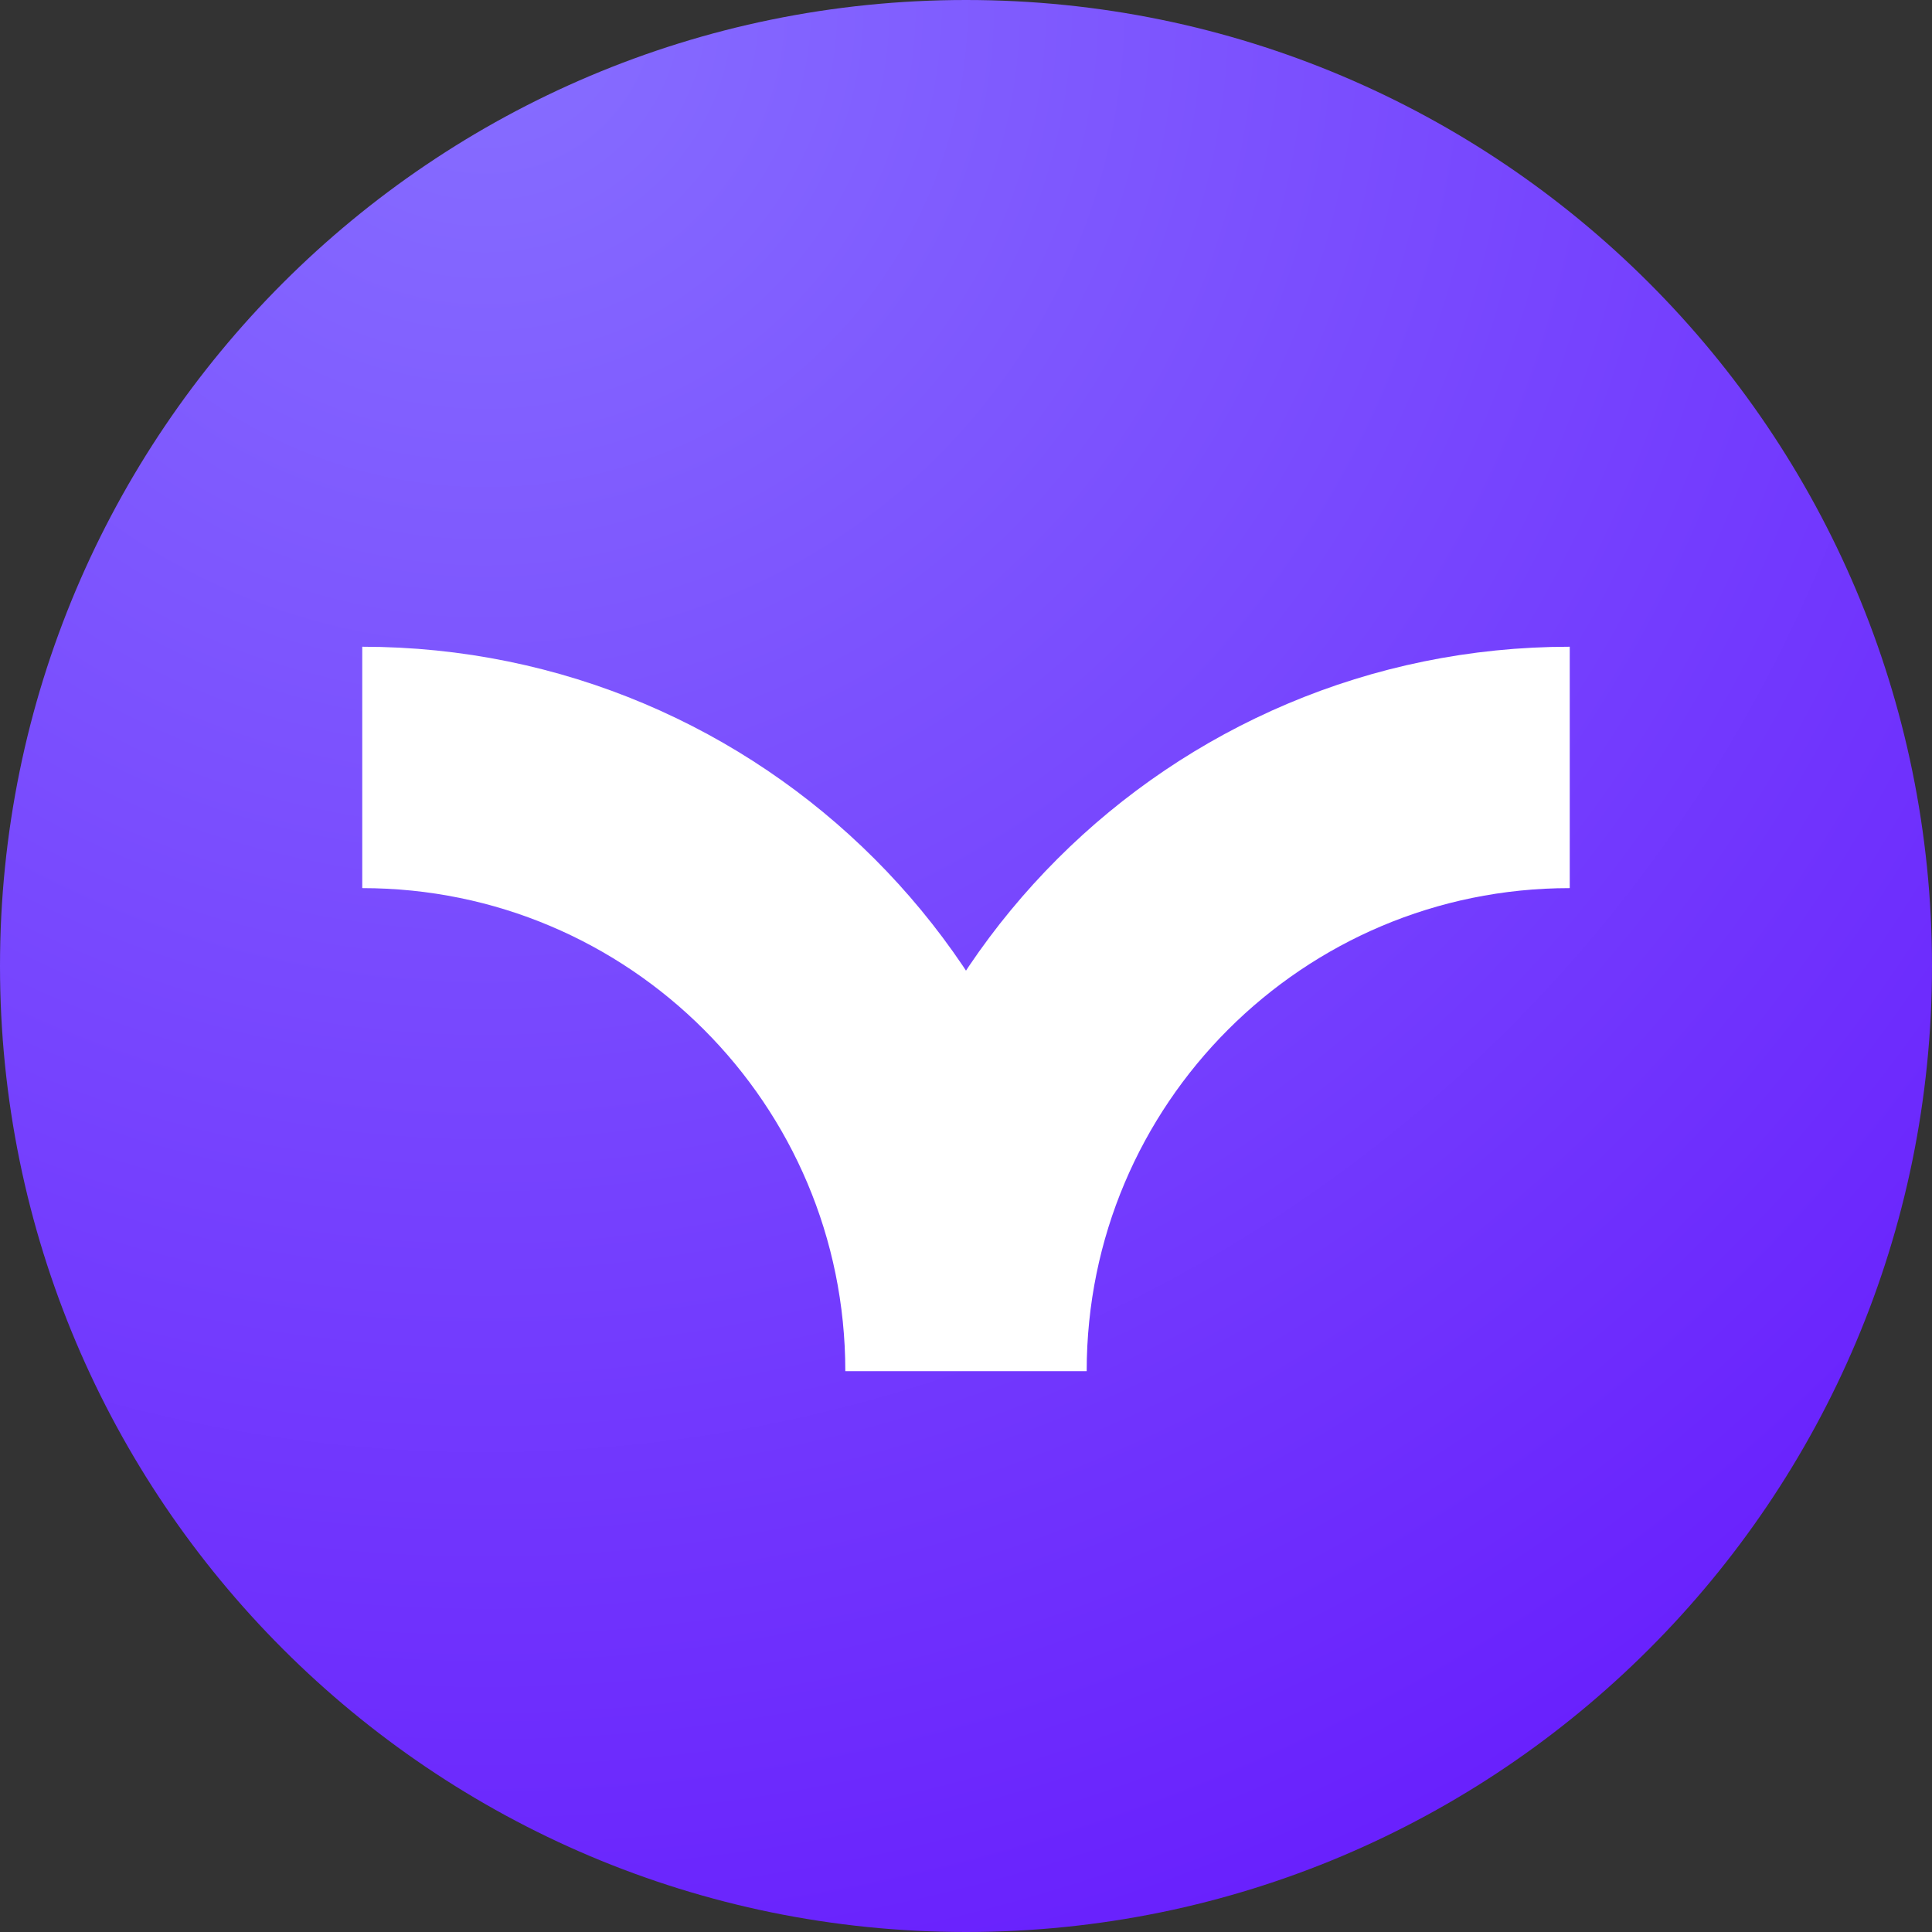
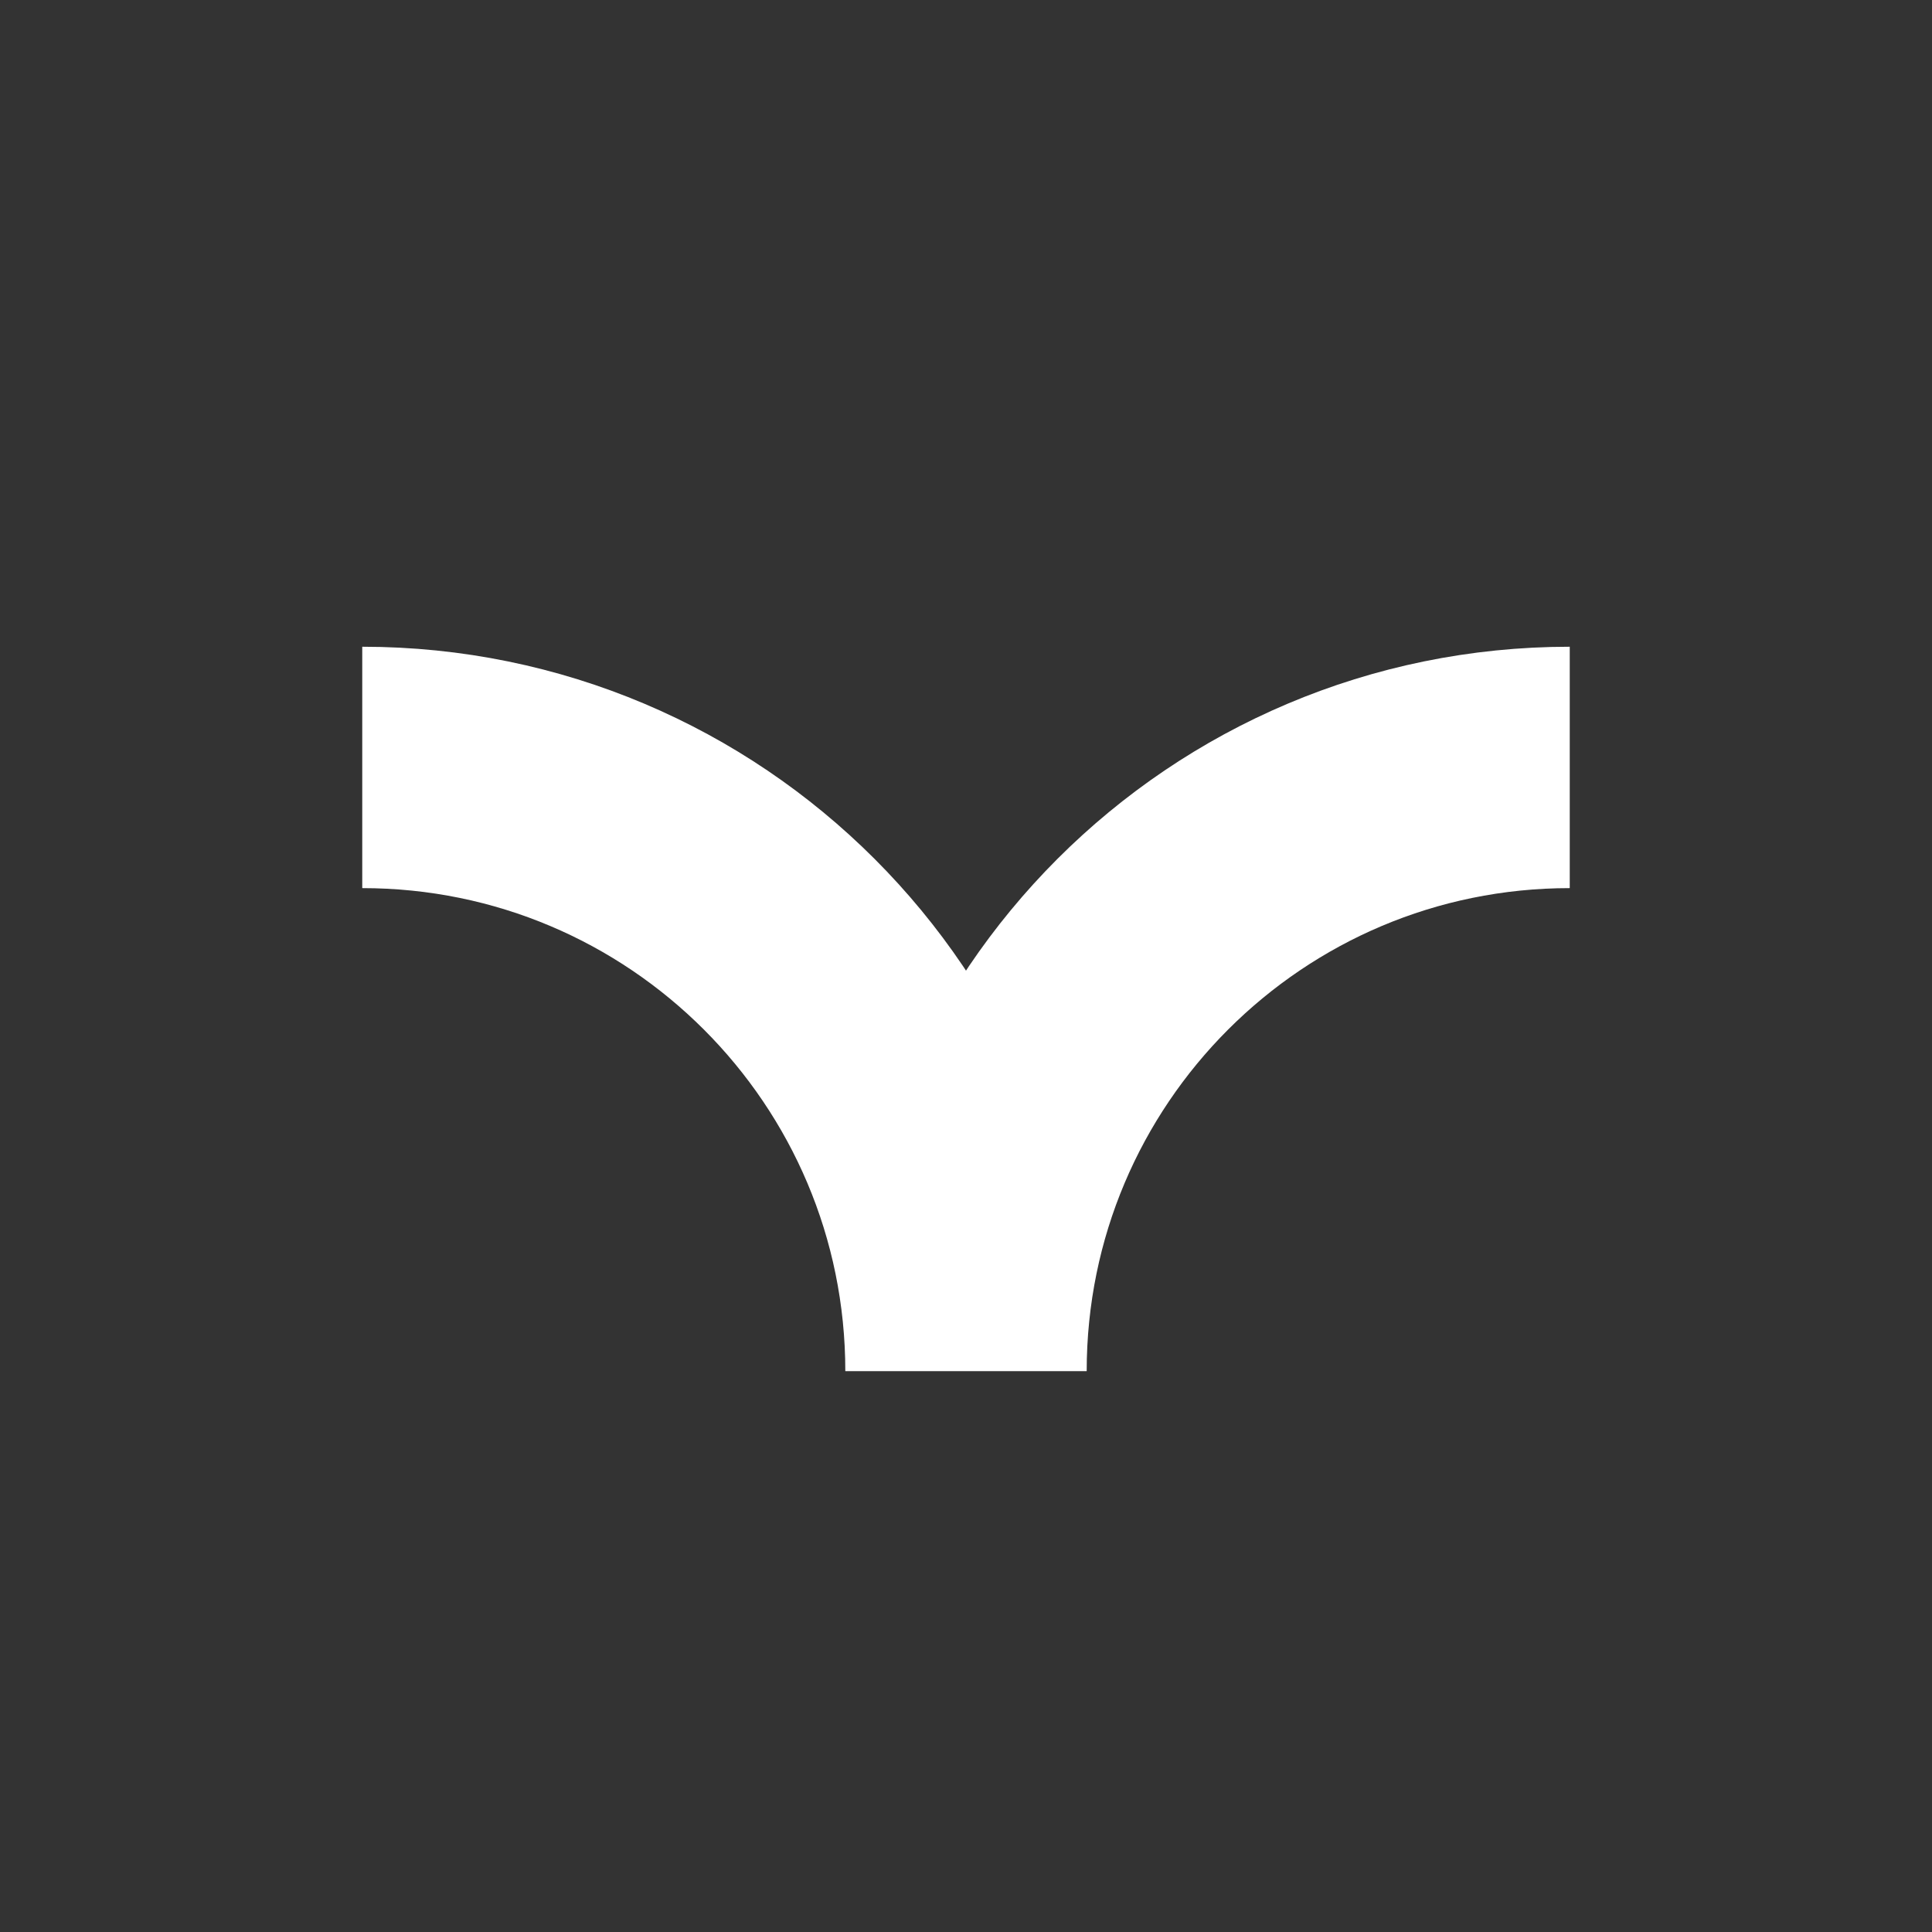
<svg xmlns="http://www.w3.org/2000/svg" width="64" height="64" fill="none">
  <rect width="100%" height="100%" fill="#333333" stroke="none" />
-   <path fill="url(#a)" d="M32 64c17.673 0 32-14.327 32-32C64 14.327 49.673 0 32 0 14.327 0 0 14.327 0 32c0 17.673 14.327 32 32 32Z" />
  <path stroke="#fff" stroke-miterlimit="10" stroke-width="7.996" d="M12 25.422c11.05 0 20 8.95 20 20m20-20c-11.05 0-20 8.95-20 20" />
  <defs>
    <radialGradient id="a" cx="0" cy="0" r="1" gradientTransform="rotate(60.396 8.47 14.555) scale(95.259)" gradientUnits="userSpaceOnUse">
      <stop stop-color="#876FFF" />
      <stop offset="1" stop-color="#5C00FC" />
    </radialGradient>
  </defs>
</svg>